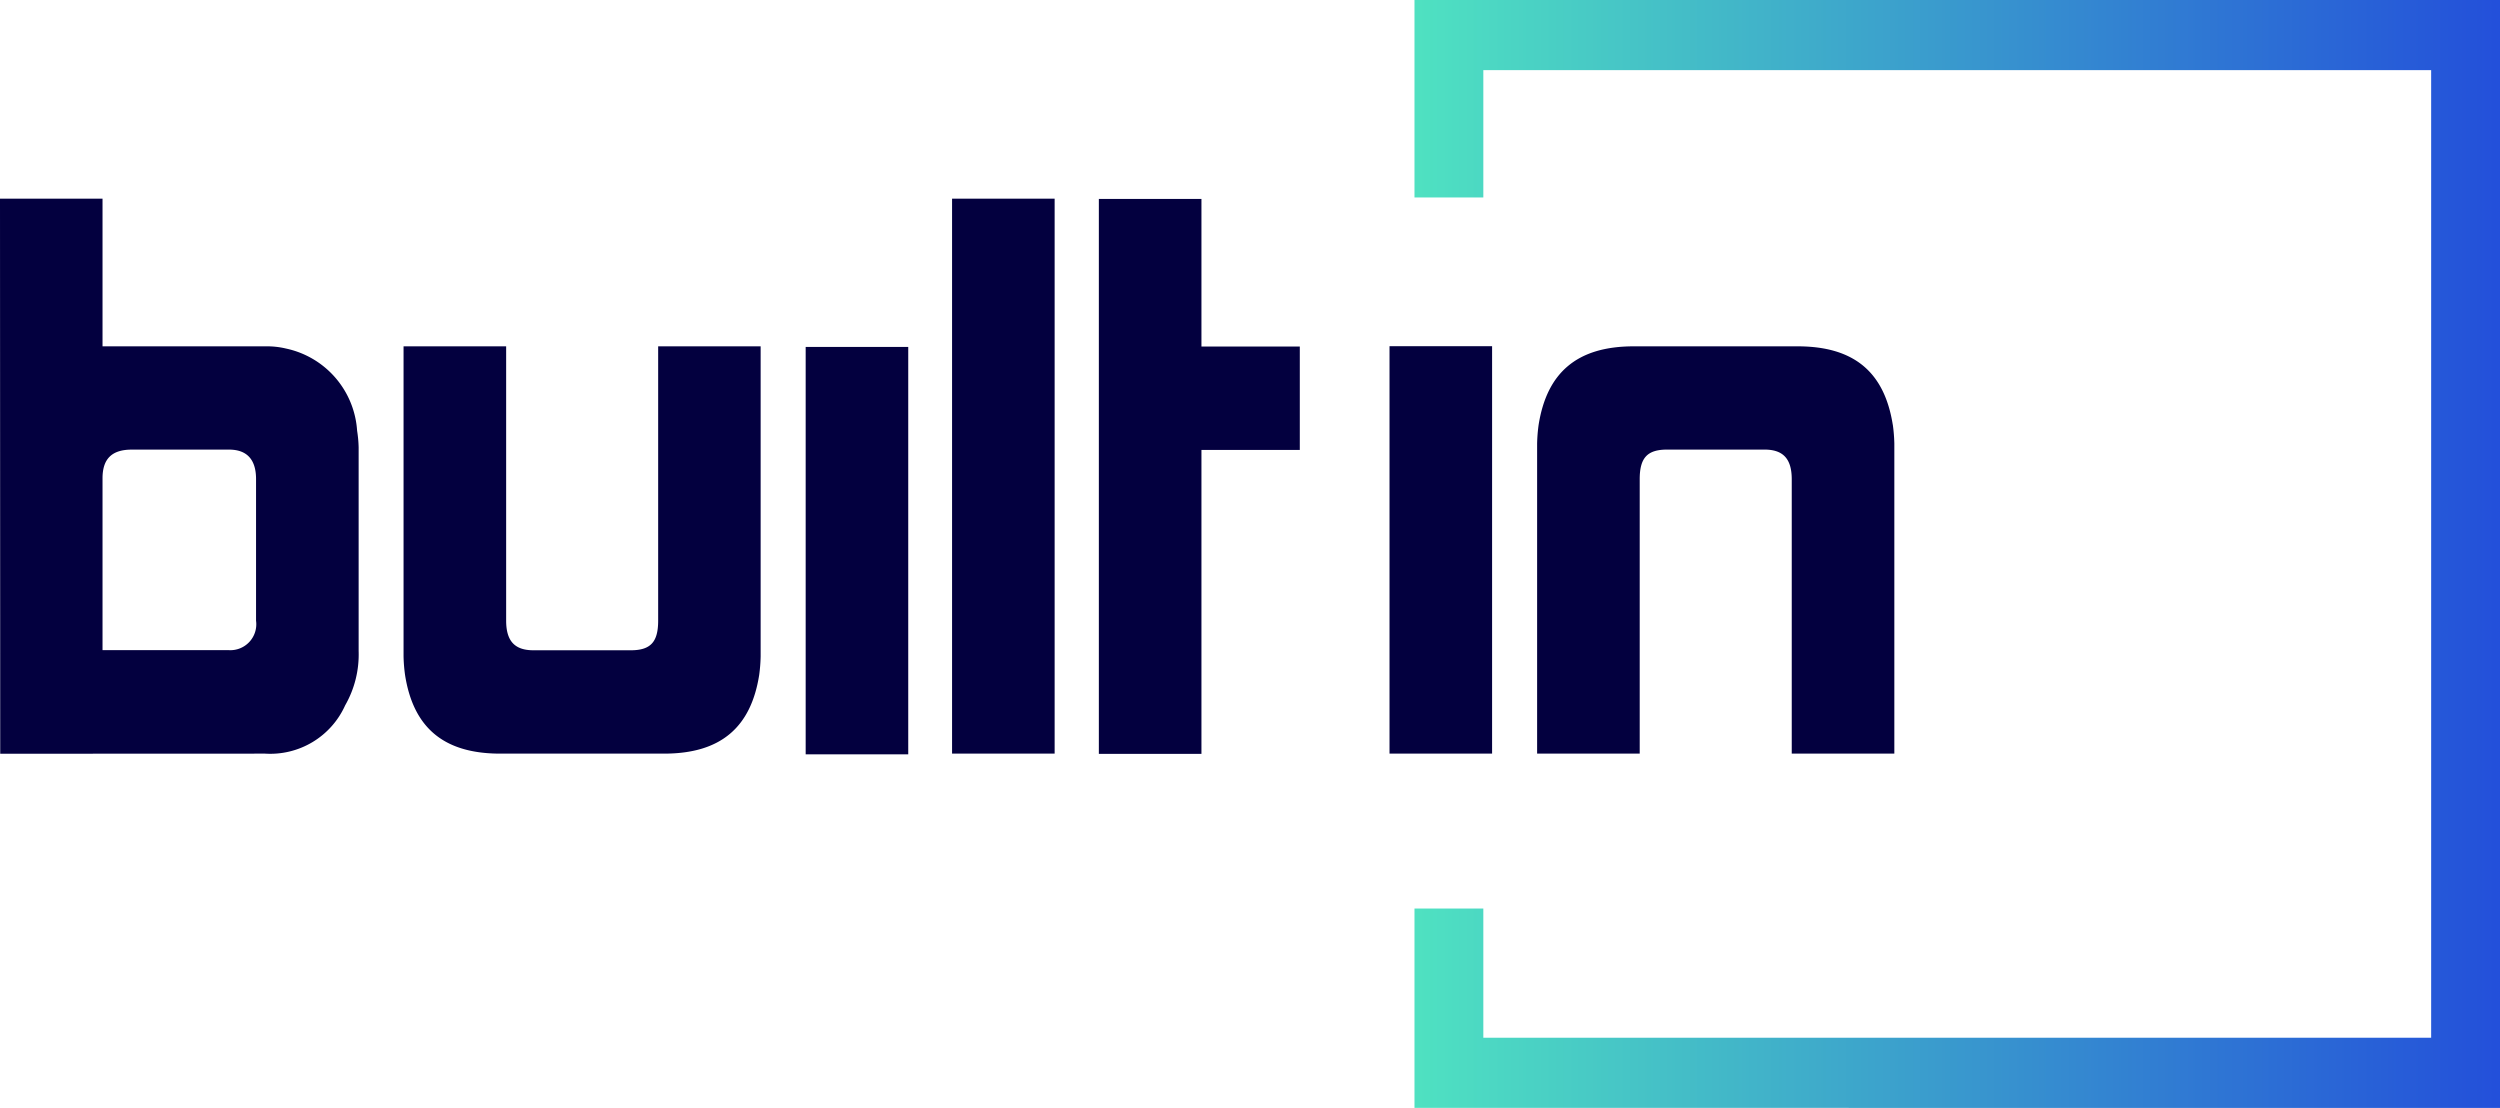
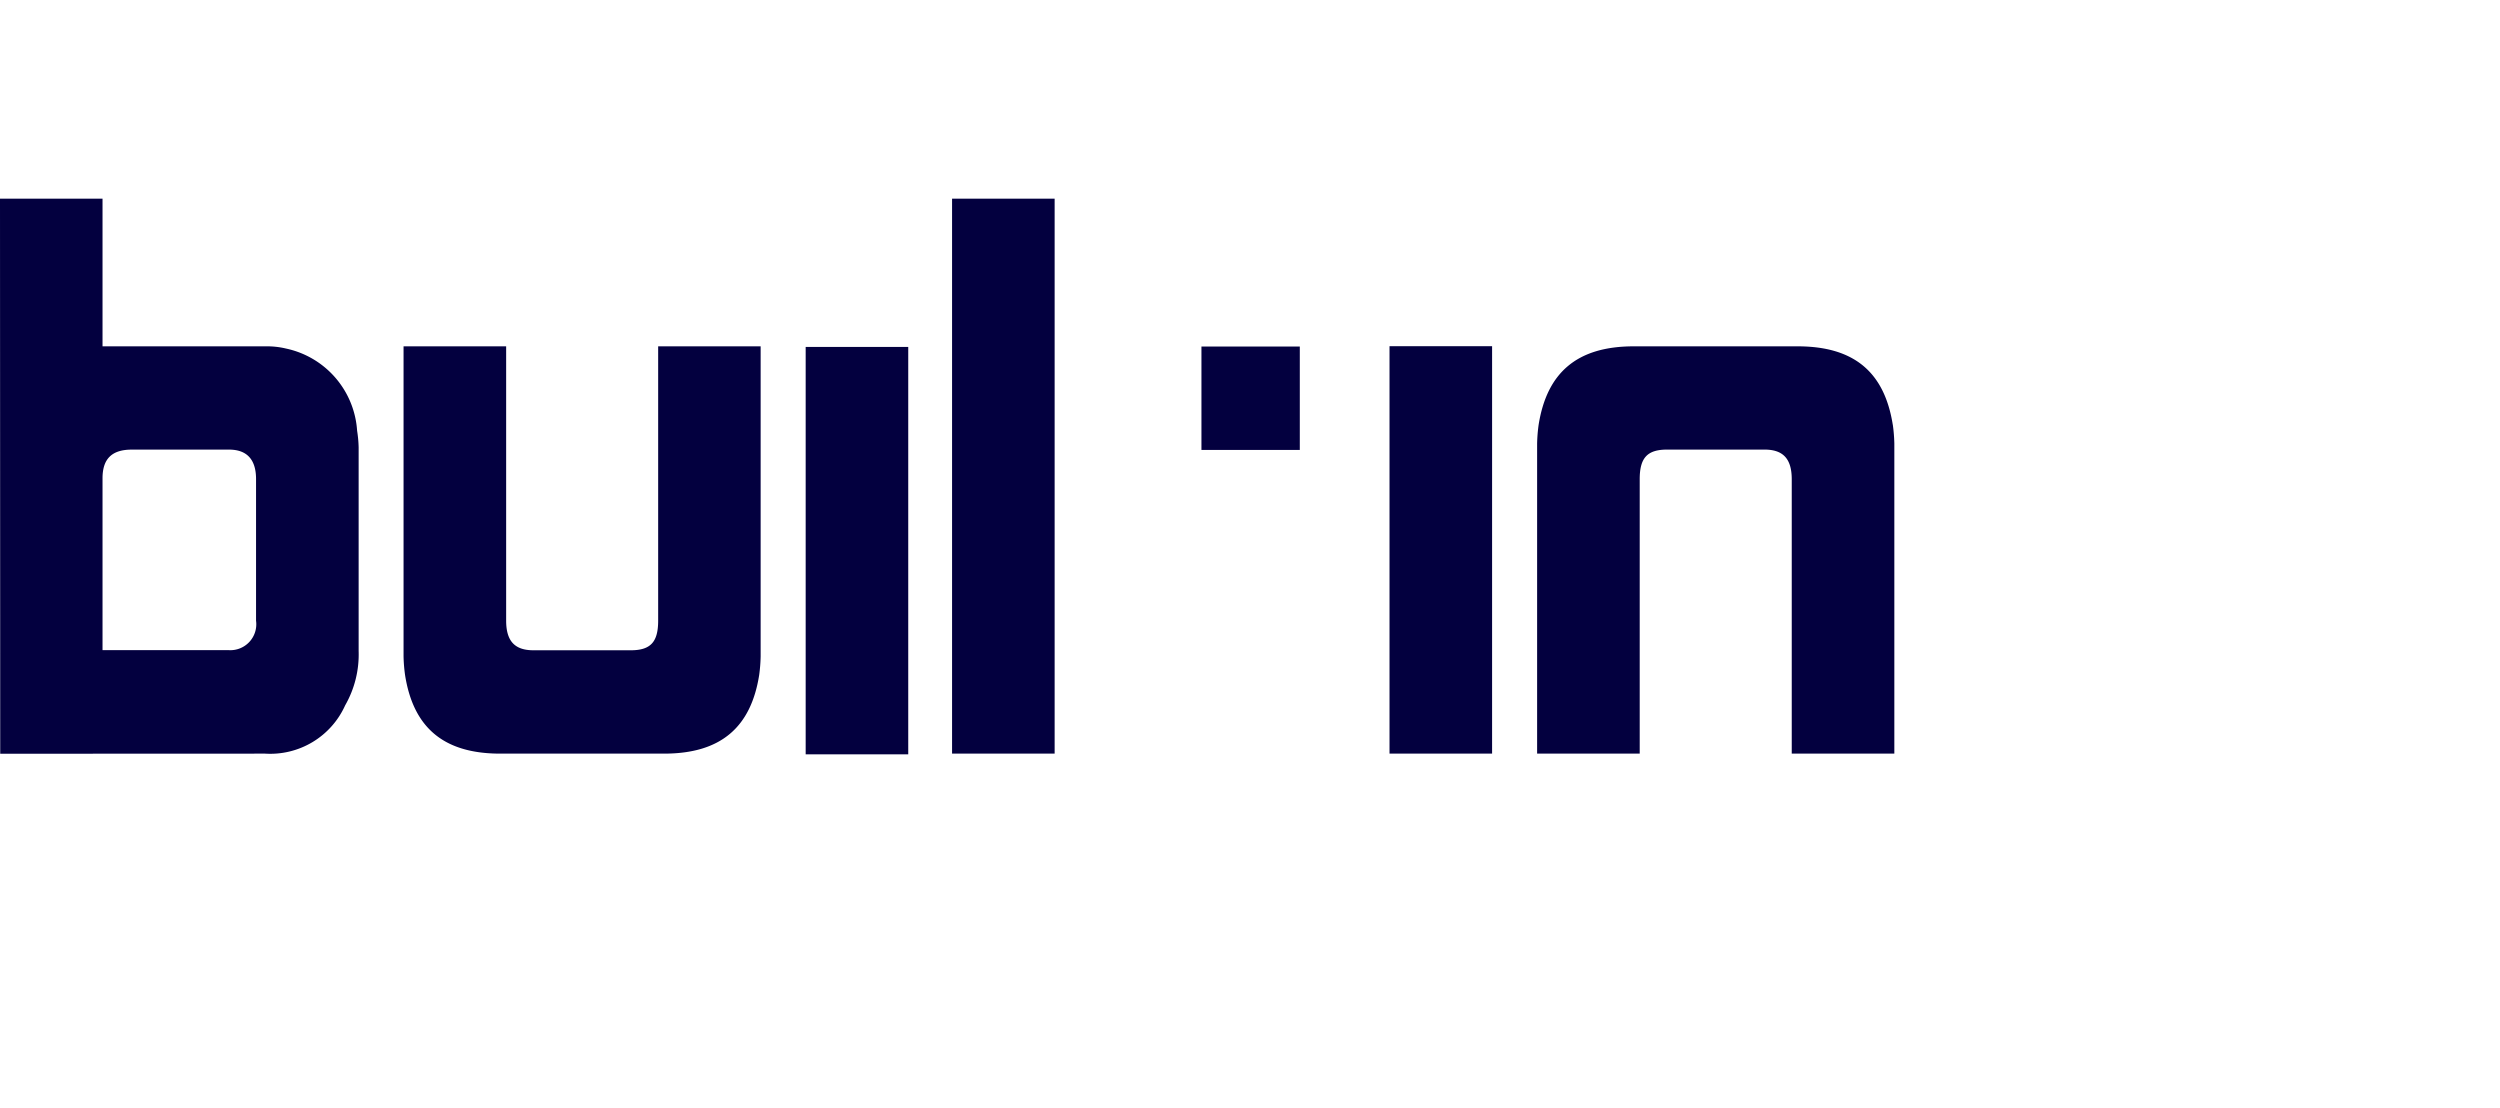
<svg xmlns="http://www.w3.org/2000/svg" width="114.383" height="50.69" viewBox="0 0 114.383 50.69">
  <defs>
    <linearGradient id="linear-gradient" y1="0.5" x2="1" y2="0.5" gradientUnits="objectBoundingBox">
      <stop offset="0" stop-color="#4fe2c1" />
      <stop offset="1" stop-color="#234fda" />
    </linearGradient>
  </defs>
  <g id="Coding_for_Data_Compliance_With_California_s_New_Privacy_Laws-11" data-name="Coding for Data Compliance With California’s New Privacy Laws-11" transform="translate(0 -0.154)">
-     <path id="Path_5733" data-name="Path 5733" d="M86.6,19.585C86.22,17.2,84.851,16,82.247,16h-7.5c-2.6,0-3.972,1.209-4.35,3.59a7.315,7.315,0,0,0-.069.862V34.635h4.694V22.079c0-.969.338-1.355,1.253-1.355h4.456c.82,0,1.247.386,1.247,1.355V34.635h4.694V20.448a7.416,7.416,0,0,0-.07-.863ZM63.575,34.635h4.693V15.995H63.575V34.633ZM54.97,9.257H50.276v25.39H54.97V20.74h4.5V16.01h-4.5V9.258ZM43.56,34.635h4.693V9.245H43.56ZM11.715,22.07c0-1-.525-1.345-1.234-1.345H6.028c-.894,0-1.337.406-1.337,1.311V29.9h5.772a1.186,1.186,0,0,0,1.252-1.347V22.07Zm4.624-2.208a5.578,5.578,0,0,1,.07.759v9.32a4.685,4.685,0,0,1-.617,2.485,3.756,3.756,0,0,1-3.666,2.209L.01,34.64,0,9.244H4.691V16h7.5a3.7,3.7,0,0,1,.89.1A4.119,4.119,0,0,1,16.339,19.862Zm13.774,8.69c0,.969-.338,1.354-1.252,1.354H24.405c-.821,0-1.247-.385-1.247-1.354V16H18.464V30.183a7.2,7.2,0,0,0,.07.863c.376,2.38,1.745,3.589,4.35,3.589h7.5c2.6,0,3.972-1.209,4.35-3.59a7.376,7.376,0,0,0,.068-.862V16H30.113V28.552Zm6.75,6.115h4.692V16.027H36.862v18.64Z" fill="#03003f" fill-rule="evenodd" />
+     <path id="Path_5733" data-name="Path 5733" d="M86.6,19.585C86.22,17.2,84.851,16,82.247,16h-7.5c-2.6,0-3.972,1.209-4.35,3.59a7.315,7.315,0,0,0-.069.862V34.635h4.694V22.079c0-.969.338-1.355,1.253-1.355h4.456c.82,0,1.247.386,1.247,1.355V34.635h4.694V20.448a7.416,7.416,0,0,0-.07-.863ZM63.575,34.635h4.693V15.995H63.575V34.633ZM54.97,9.257v25.39H54.97V20.74h4.5V16.01h-4.5V9.258ZM43.56,34.635h4.693V9.245H43.56ZM11.715,22.07c0-1-.525-1.345-1.234-1.345H6.028c-.894,0-1.337.406-1.337,1.311V29.9h5.772a1.186,1.186,0,0,0,1.252-1.347V22.07Zm4.624-2.208a5.578,5.578,0,0,1,.07.759v9.32a4.685,4.685,0,0,1-.617,2.485,3.756,3.756,0,0,1-3.666,2.209L.01,34.64,0,9.244H4.691V16h7.5a3.7,3.7,0,0,1,.89.1A4.119,4.119,0,0,1,16.339,19.862Zm13.774,8.69c0,.969-.338,1.354-1.252,1.354H24.405c-.821,0-1.247-.385-1.247-1.354V16H18.464V30.183a7.2,7.2,0,0,0,.07.863c.376,2.38,1.745,3.589,4.35,3.589h7.5c2.6,0,3.972-1.209,4.35-3.59a7.376,7.376,0,0,0,.068-.862V16H30.113V28.552Zm6.75,6.115h4.692V16.027H36.862v18.64Z" fill="#03003f" fill-rule="evenodd" />
    <g id="Group_6590" data-name="Group 6590" transform="translate(64.711)">
-       <path id="Path_5734" data-name="Path 5734" d="M.006.154V9.189h3.15V3.364H46.522v44.27H3.156V41.723H.006v9.121H49.672V.154Z" fill-rule="evenodd" fill="url(#linear-gradient)" />
-     </g>
+       </g>
  </g>
</svg>